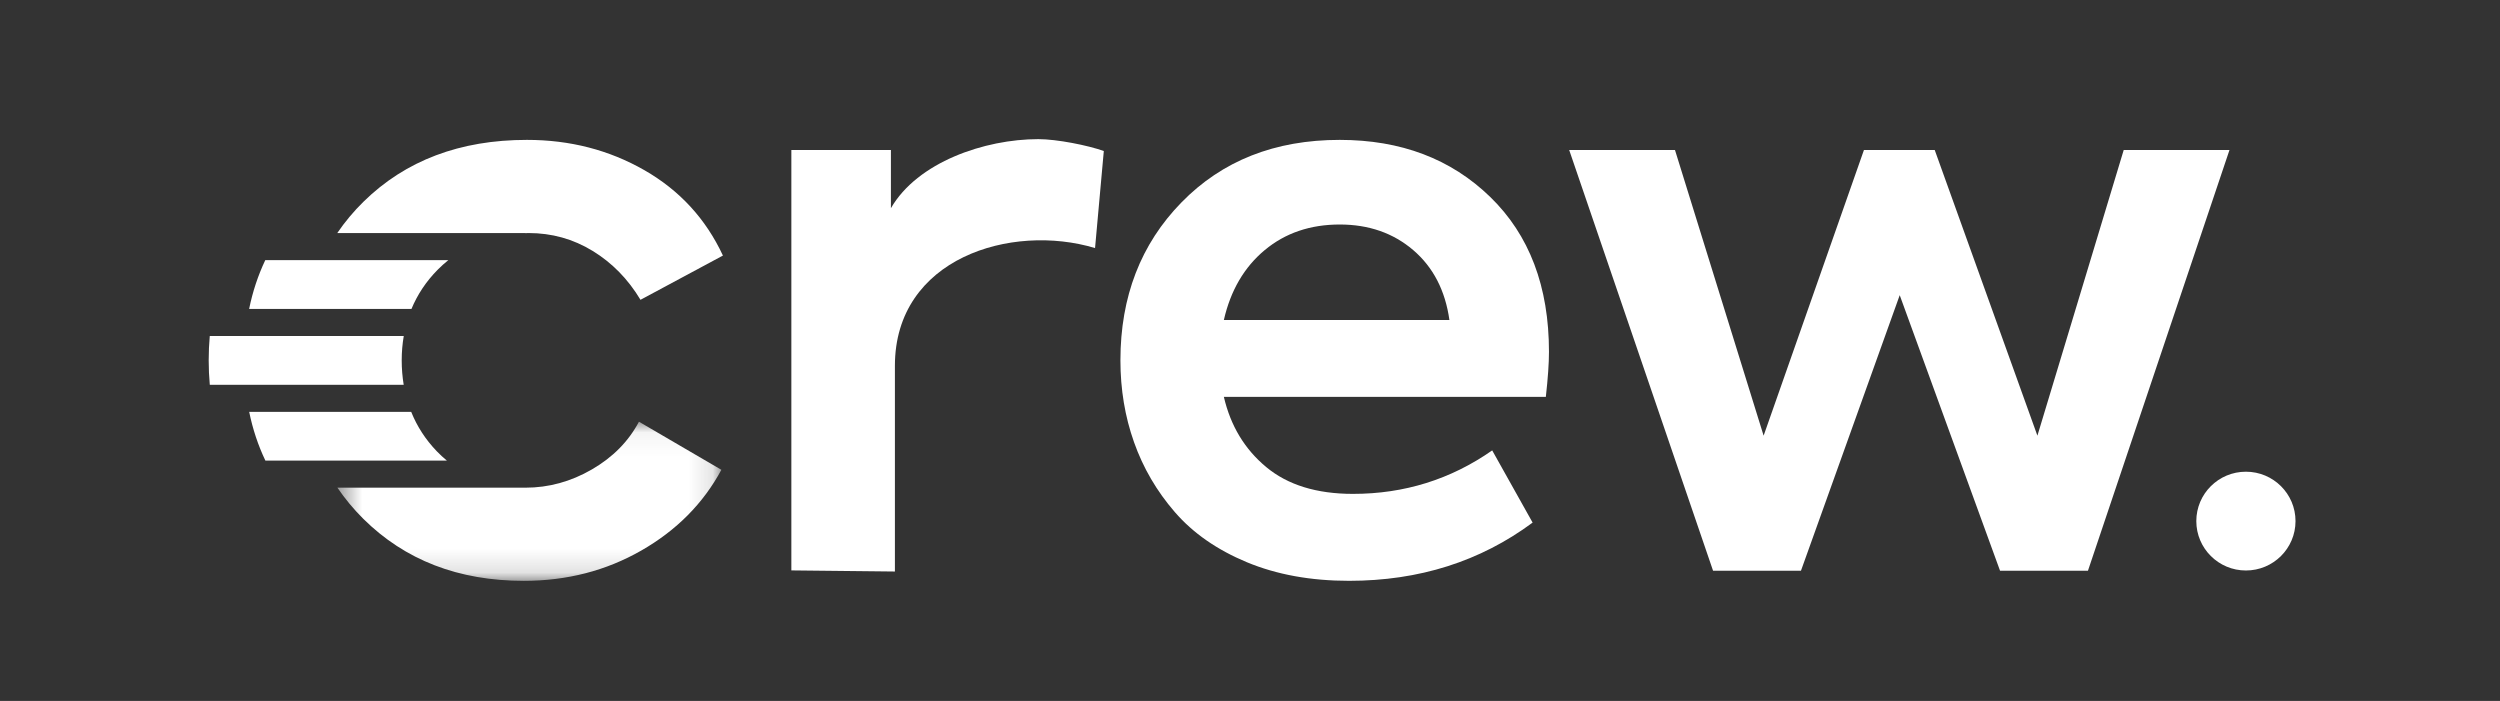
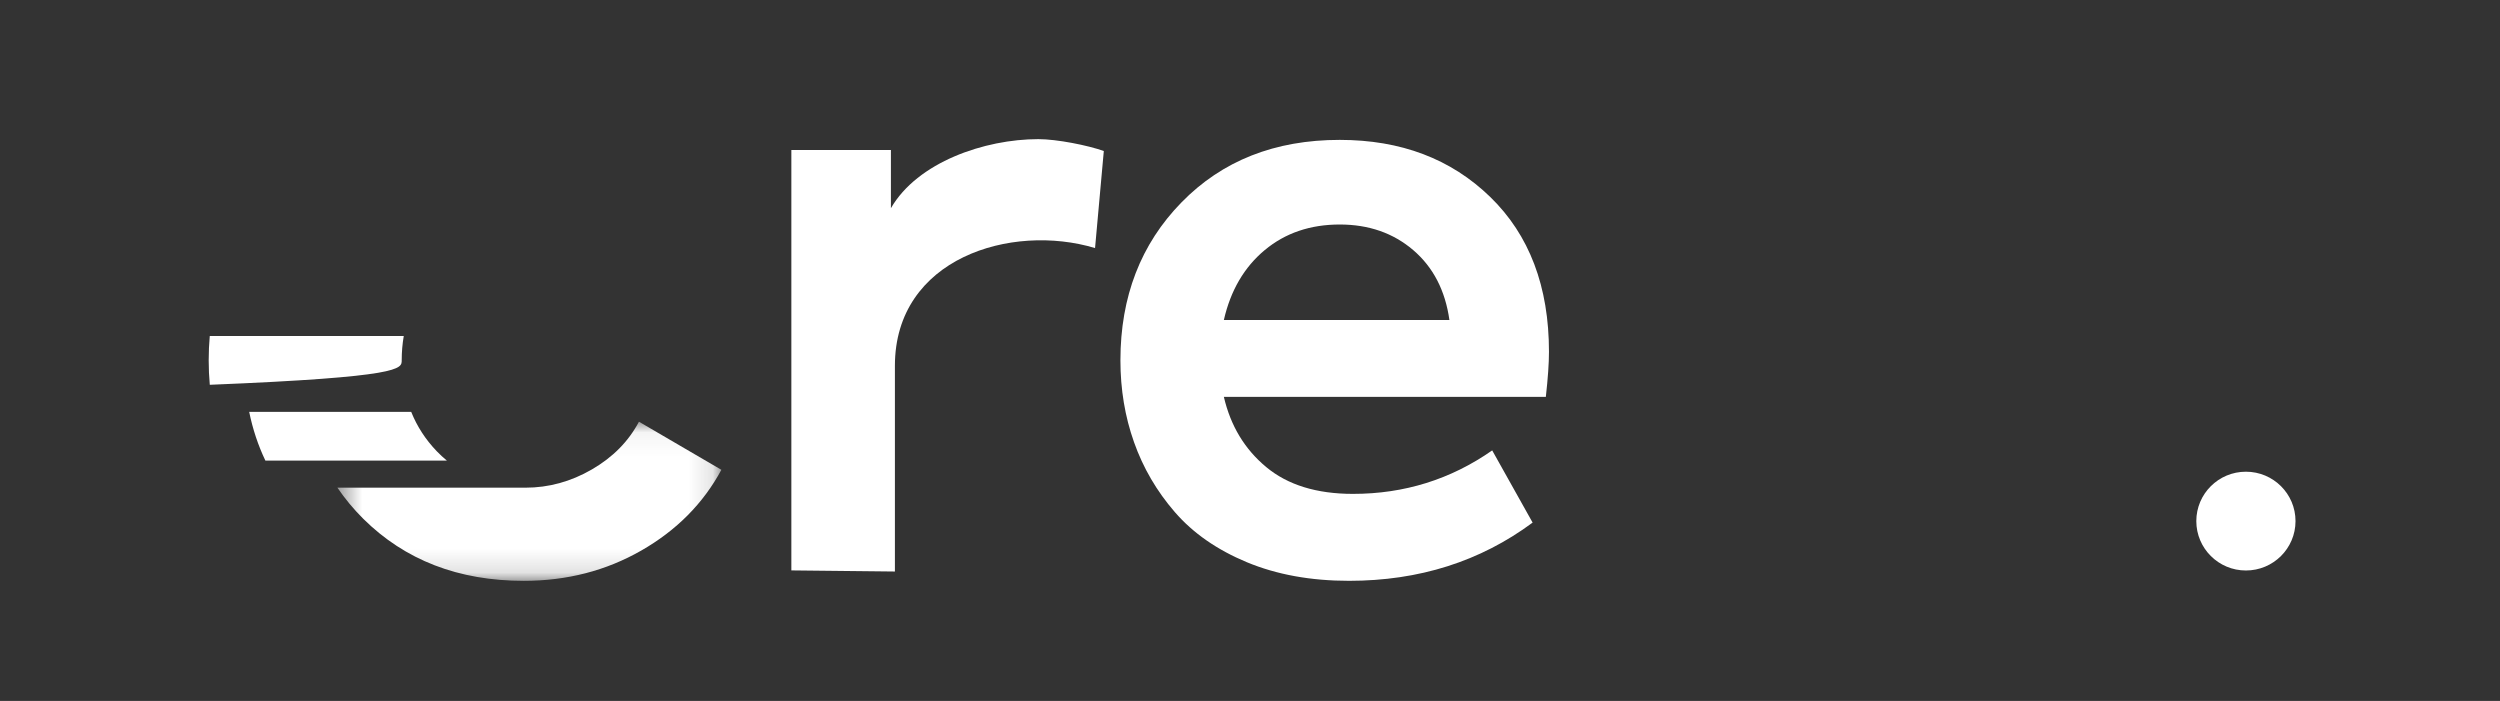
<svg xmlns="http://www.w3.org/2000/svg" width="107" height="30" viewBox="0 0 107 30" fill="none">
  <rect x="0" y="0" width="107" height="30" fill="#333333" stroke="none" />
  <path fill-rule="evenodd" clip-rule="evenodd" d="M33.87 24.413V6.419H38.131V8.911C39.268 6.94 42.144 5.955 44.44 5.955C45.235 5.955 46.561 6.22 47.243 6.463L46.868 10.617C43.282 9.537 38.302 11.052 38.302 15.657V24.461L33.87 24.413Z" fill="white" />
  <path fill-rule="evenodd" clip-rule="evenodd" d="M57.341 9.609C56.077 9.609 55.006 9.974 54.129 10.705C53.252 11.436 52.669 12.433 52.381 13.696H62.035C61.857 12.433 61.341 11.436 60.487 10.705C59.632 9.974 58.584 9.609 57.341 9.609ZM66.296 15.058C66.296 15.546 66.251 16.188 66.162 16.985H52.381C52.669 18.226 53.274 19.228 54.196 19.992C55.116 20.756 56.353 21.138 57.907 21.138C60.104 21.138 62.09 20.519 63.866 19.277L65.596 22.367C63.355 24.029 60.736 24.859 57.741 24.859C56.098 24.859 54.639 24.593 53.363 24.062C52.087 23.53 51.061 22.816 50.284 21.919C49.507 21.022 48.925 20.025 48.537 18.928C48.148 17.832 47.954 16.664 47.954 15.423C47.954 12.699 48.825 10.445 50.568 8.662C52.309 6.879 54.566 5.987 57.341 5.987C59.959 5.987 62.106 6.801 63.782 8.43C65.458 10.057 66.296 12.267 66.296 15.058Z" fill="#fff" />
-   <path fill-rule="evenodd" clip-rule="evenodd" d="M73.319 24.428L67.161 6.42H71.689L75.483 18.647L79.777 6.42H82.806L87.201 18.647L90.895 6.42H95.422L89.364 24.428H85.602L81.308 12.633L77.081 24.428H73.319Z" fill="#fff" />
-   <path fill-rule="evenodd" clip-rule="evenodd" d="M17.611 13.222C17.869 12.601 18.243 12.038 18.741 11.536C18.885 11.391 19.035 11.258 19.189 11.133H11.354C11.045 11.785 10.813 12.481 10.663 13.222H17.611Z" fill="#fff" />
  <path fill-rule="evenodd" clip-rule="evenodd" d="M19.128 19.715C18.977 19.59 18.831 19.457 18.691 19.311C18.21 18.809 17.848 18.247 17.599 17.627H10.665C10.816 18.367 11.048 19.063 11.359 19.715H19.128Z" fill="#fff" />
-   <path fill-rule="evenodd" clip-rule="evenodd" d="M8.978 14.38C8.948 14.72 8.932 15.066 8.932 15.423C8.932 15.781 8.948 16.128 8.979 16.469H17.278C17.223 16.134 17.193 15.786 17.193 15.423C17.193 15.061 17.224 14.715 17.281 14.38H8.978Z" fill="#fff" />
-   <path fill-rule="evenodd" clip-rule="evenodd" d="M22.485 9.976V9.98C22.531 9.979 22.574 9.974 22.619 9.974C23.618 9.974 24.533 10.229 25.365 10.739C26.198 11.248 26.881 11.946 27.413 12.832L30.941 10.938C30.209 9.366 29.088 8.147 27.579 7.283C26.07 6.419 24.394 5.987 22.553 5.987C19.689 5.987 17.359 6.868 15.562 8.629C15.134 9.048 14.76 9.499 14.434 9.976H22.485Z" fill="#fff" />
+   <path fill-rule="evenodd" clip-rule="evenodd" d="M8.978 14.38C8.948 14.72 8.932 15.066 8.932 15.423C8.932 15.781 8.948 16.128 8.979 16.469C17.223 16.134 17.193 15.786 17.193 15.423C17.193 15.061 17.224 14.715 17.281 14.38H8.978Z" fill="#fff" />
  <mask id="mask0_74_4243" style="mask-type:alpha" maskUnits="userSpaceOnUse" x="14" y="18" width="17" height="7">
    <path d="M14.441 18.049H30.875V24.86H14.441V18.049Z" fill="black" />
  </mask>
  <g mask="url(#mask0_74_4243)">
    <path fill-rule="evenodd" clip-rule="evenodd" d="M25.332 20.092C24.433 20.613 23.485 20.873 22.487 20.873H14.441C14.762 21.342 15.127 21.786 15.546 22.202C17.332 23.974 19.624 24.86 22.419 24.86C24.261 24.86 25.937 24.428 27.446 23.564C28.955 22.7 30.098 21.549 30.875 20.108L27.347 18.049C26.902 18.891 26.231 19.571 25.332 20.092Z" fill="#fff" />
  </g>
  <path fill-rule="evenodd" clip-rule="evenodd" d="M96.125 20.189C94.953 20.189 94.002 21.135 94.002 22.303C94.002 23.471 94.953 24.417 96.125 24.417C97.297 24.417 98.248 23.471 98.248 22.303C98.248 21.135 97.297 20.189 96.125 20.189Z" fill="#fff" />
</svg>